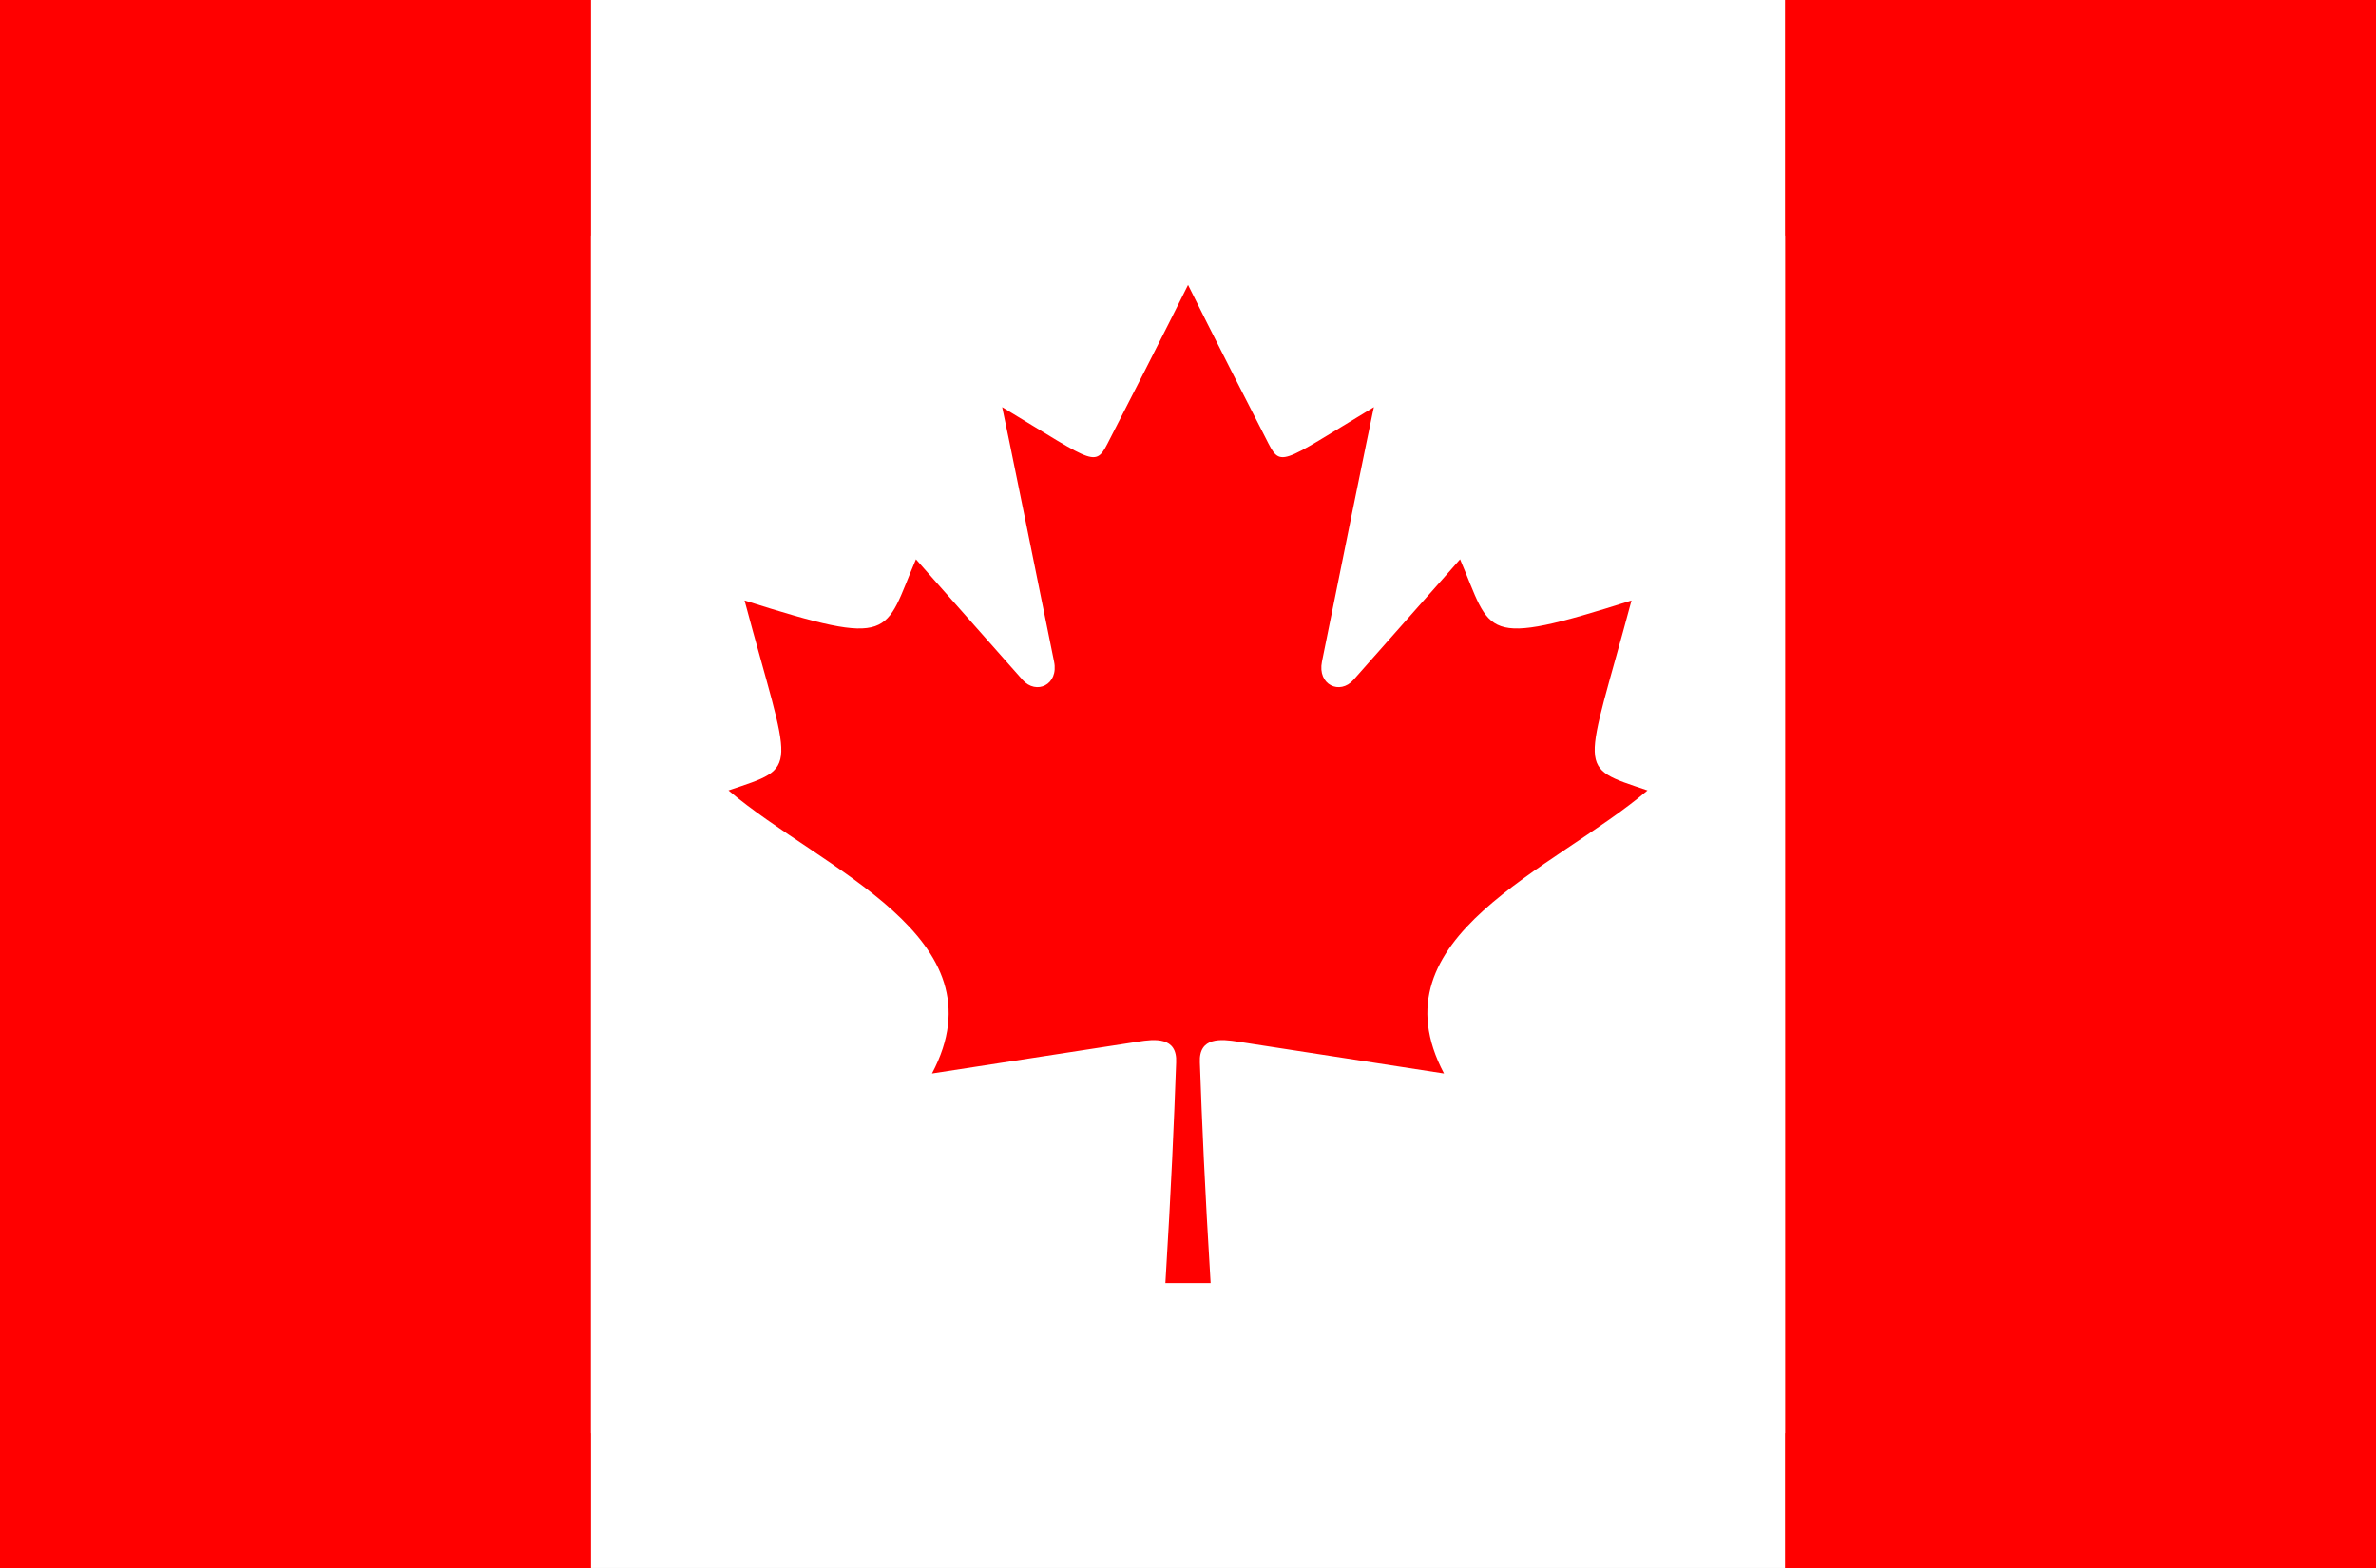
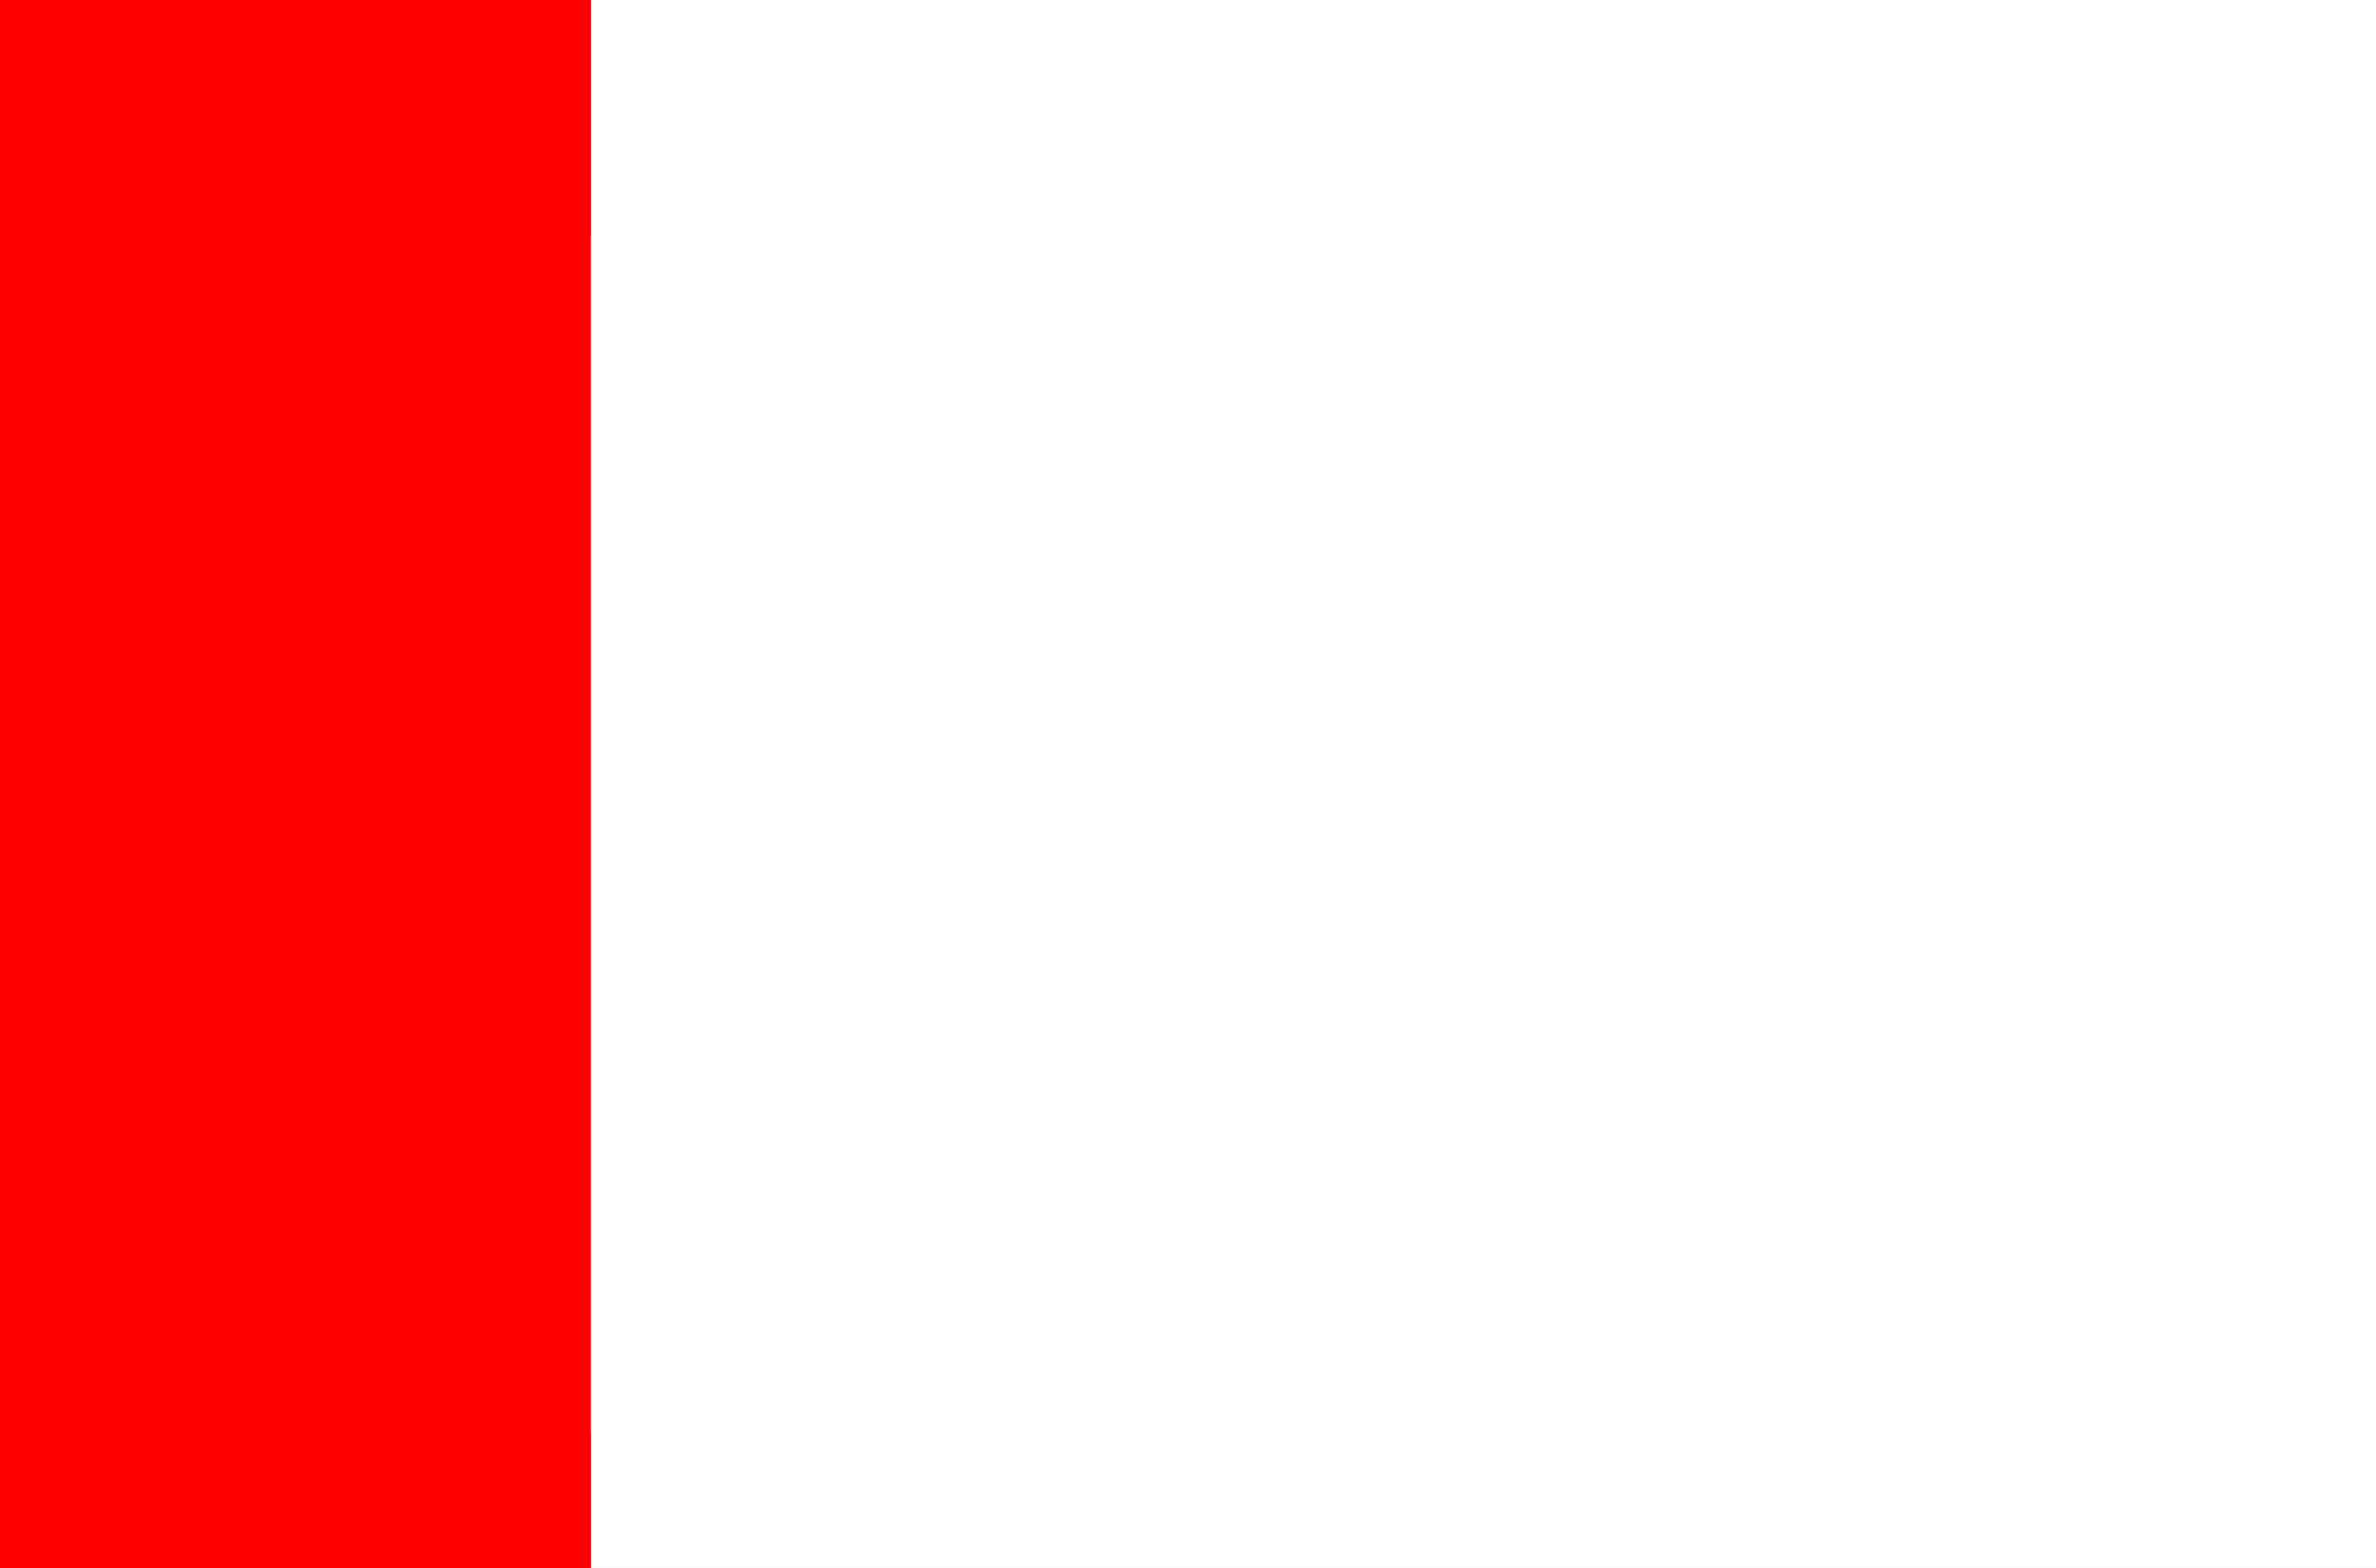
<svg xmlns="http://www.w3.org/2000/svg" version="1.1" id="Layer_1" x="0px" y="0px" viewBox="0 0 100 66" enable-background="new 0 0 100 66" xml:space="preserve">
  <rect x="0" y="0" width="100" height="66" fill="#333333" stroke="none" />
  <g>
    <rect x="0.002" fill-rule="evenodd" clip-rule="evenodd" fill="#FFFFFF" width="99.998" height="65.999" />
-     <rect x="75.128" fill-rule="evenodd" clip-rule="evenodd" fill="#FF0000" width="24.872" height="66" />
    <rect fill-rule="evenodd" clip-rule="evenodd" fill="#FF0000" width="24.874" height="66" />
    <rect x="24.874" y="9.915" fill-rule="evenodd" clip-rule="evenodd" fill="#FFFFFF" width="50.254" height="50.41" />
-     <path fill-rule="evenodd" clip-rule="evenodd" fill="#FF0000" d="M50.952,54.006c-0.25-4.088-0.361-6.73-0.453-9.283   c-0.052-1.093,0.909-0.988,1.611-0.876c5.889,0.912,8.665,1.338,8.665,1.338c-3.052-5.767,4.622-8.559,8.565-11.914   c-3.06-1.034-2.639-0.656-0.673-7.996c-6.382,2.026-5.86,1.436-7.216-1.733c0,0-0.495,0.566-4.488,5.076   c-0.569,0.644-1.525,0.213-1.325-0.77c2.079-10.292,2.186-10.711,2.186-10.711c-4.055,2.445-3.904,2.585-4.545,1.322   c-2.223-4.332-3.277-6.466-3.277-6.466s-1.055,2.134-3.28,6.466c-0.641,1.263-0.49,1.123-4.543-1.322c0,0,0.102,0.419,2.184,10.711   c0.203,0.983-0.753,1.414-1.325,0.77c-3.993-4.51-4.488-5.076-4.488-5.076c-1.357,3.169-0.827,3.759-7.214,1.733   c1.963,7.34,2.384,6.963-0.676,7.996c3.946,3.354,11.62,6.147,8.565,11.914c0,0,2.775-0.426,8.667-1.338   c0.703-0.112,1.664-0.217,1.609,0.876c-0.092,2.553-0.203,5.195-0.453,9.283H50.952z" />
  </g>
</svg>